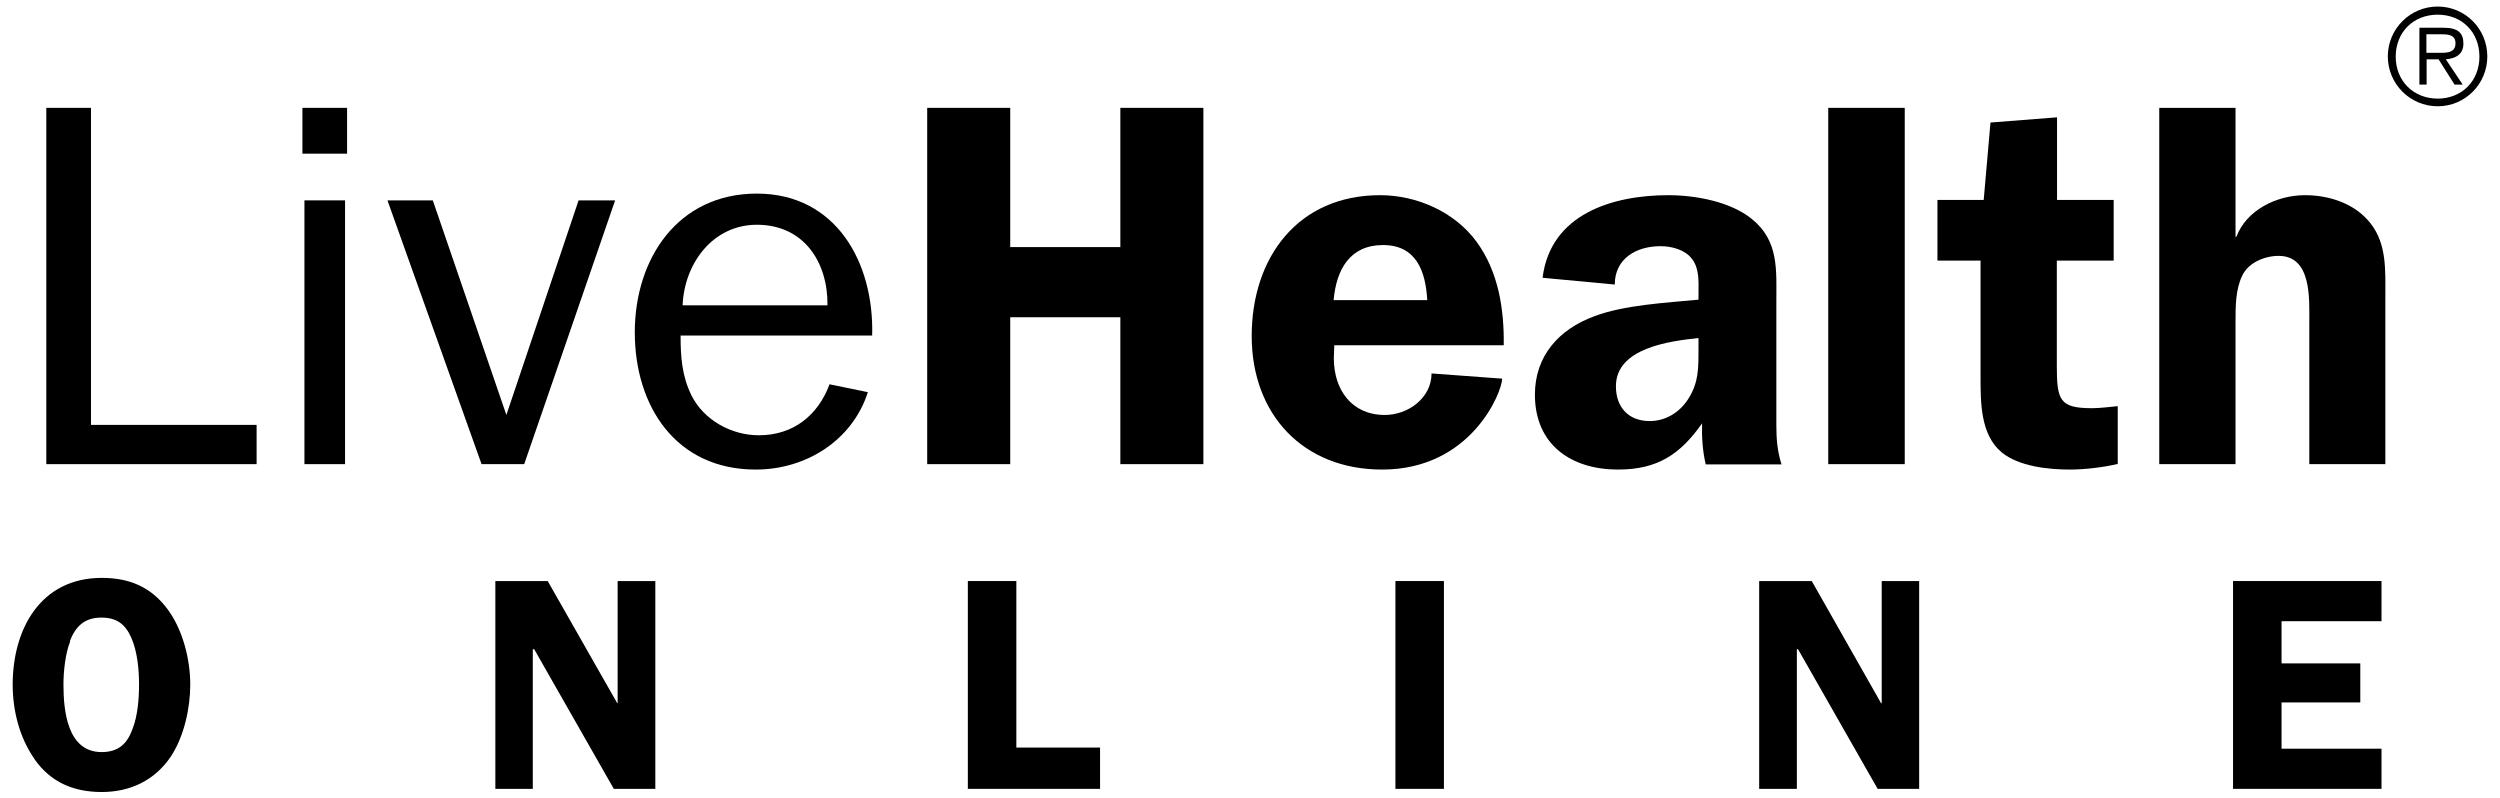
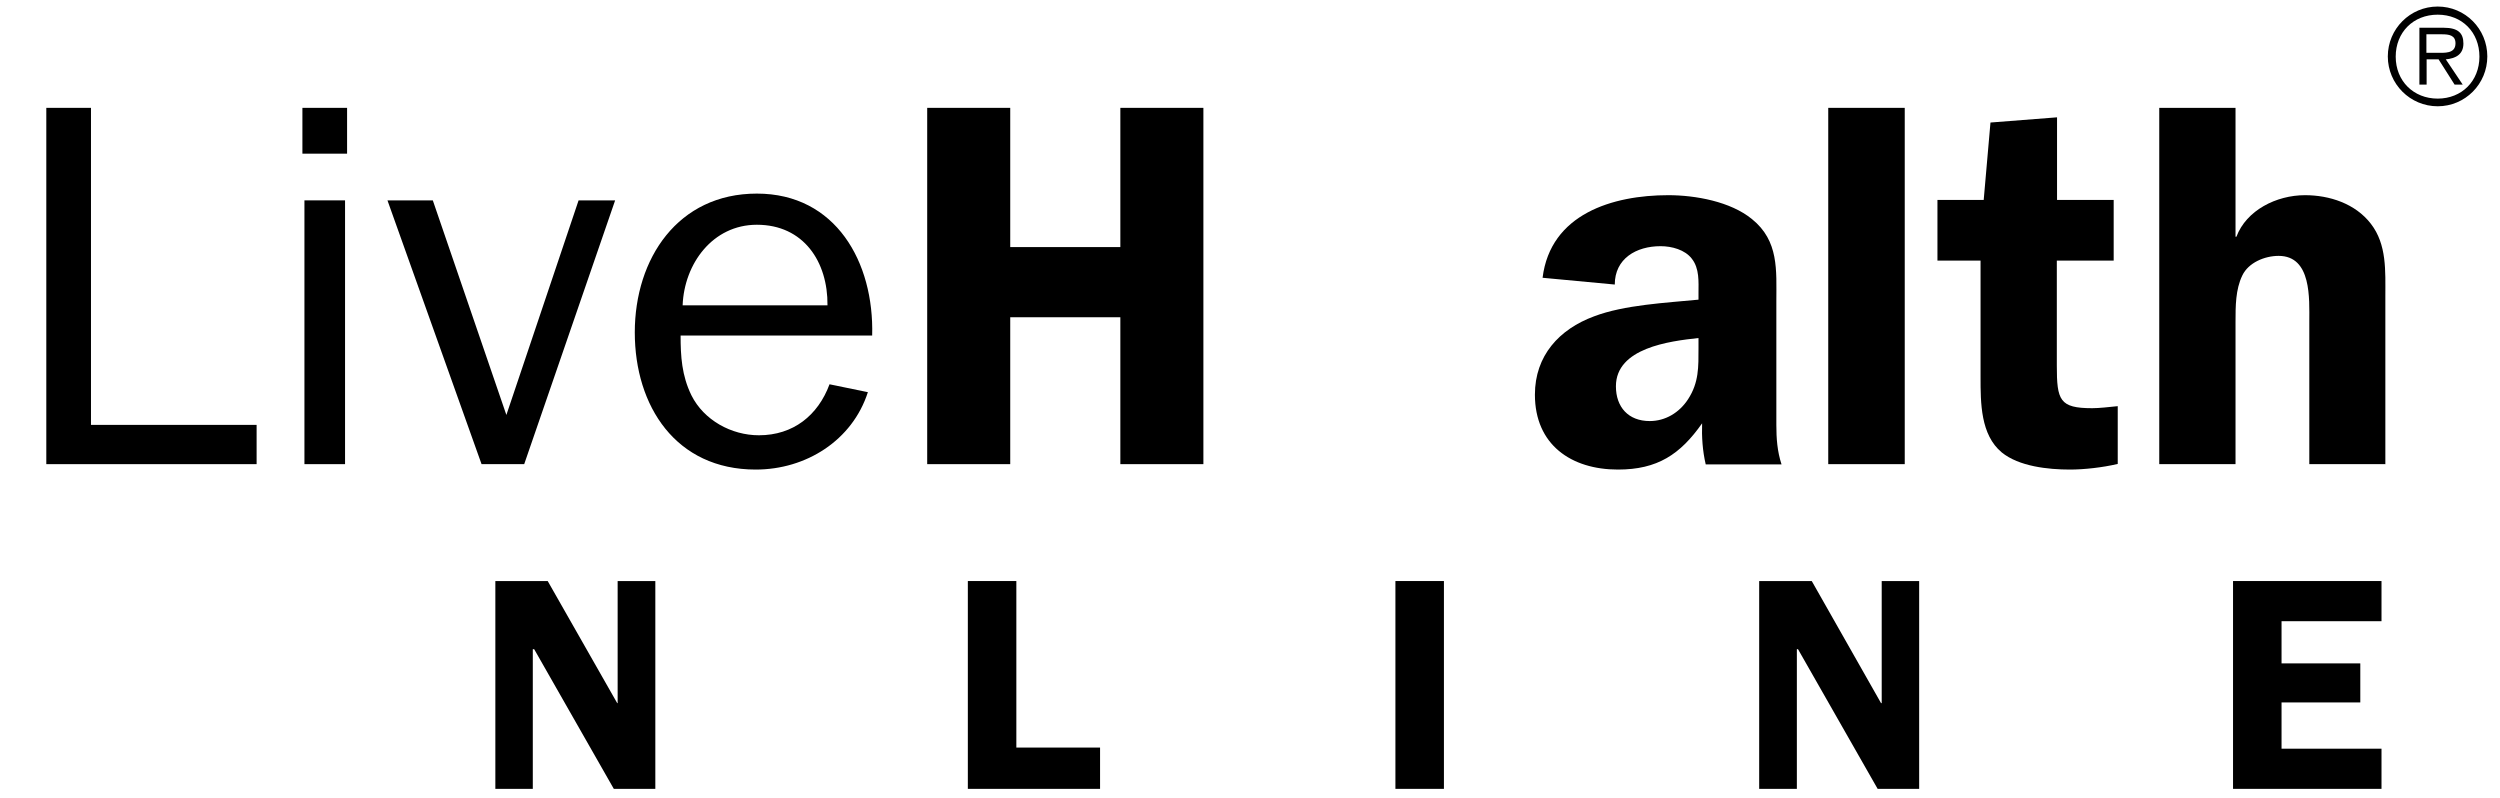
<svg xmlns="http://www.w3.org/2000/svg" width="191" height="61" viewBox="0 0 191 61" fill="none">
  <path d="M19.605 35.461H3.538V8.24H6.951V32.461H19.605V35.461Z" fill="#234B8D" style="fill:#234B8D;fill:color(display-p3 0.137 0.294 0.553);fill-opacity:1;" />
  <path d="M26.517 11.74H23.104V8.24H26.517V11.74ZM26.362 35.461H23.259V15.308H26.362V35.461Z" fill="#234B8D" style="fill:#234B8D;fill:color(display-p3 0.137 0.294 0.553);fill-opacity:1;" />
  <path d="M40.049 35.461H36.791L29.602 15.309H33.067L38.687 31.703L44.204 15.309H46.996L40.049 35.461Z" fill="#234B8D" style="fill:#234B8D;fill:color(display-p3 0.137 0.294 0.553);fill-opacity:1;" />
  <path d="M66.306 29.962C65.117 33.651 61.583 35.875 57.738 35.875C51.636 35.875 48.498 31.031 48.498 25.394C48.498 19.756 51.791 14.791 57.825 14.791C63.858 14.791 66.789 20.032 66.634 25.635H51.998C51.998 27.221 52.084 28.686 52.825 30.203C53.773 32.1 55.877 33.255 57.98 33.255C60.6 33.255 62.496 31.738 63.376 29.359L66.306 29.962ZM63.22 23.325C63.255 19.998 61.393 17.171 57.825 17.171C54.446 17.171 52.273 20.153 52.153 23.325H63.22Z" fill="#234B8D" style="fill:#234B8D;fill:color(display-p3 0.137 0.294 0.553);fill-opacity:1;" />
  <path d="M91.939 35.461H85.595V24.238H77.182V35.461H70.838V8.24H77.182V18.877H85.595V8.24H91.939V35.461Z" fill="#234B8D" style="fill:#234B8D;fill:color(display-p3 0.137 0.294 0.553);fill-opacity:1;" />
-   <path d="M101.939 26.376L101.905 27.376C101.905 29.755 103.25 31.703 105.801 31.703C107.594 31.703 109.37 30.393 109.37 28.531L114.765 28.928C114.765 29.927 112.421 35.875 105.594 35.875C99.56 35.875 95.63 31.669 95.63 25.669C95.63 19.67 99.164 14.912 105.439 14.912C108.249 14.912 111.145 16.188 112.817 18.481C114.49 20.773 114.921 23.635 114.886 26.376H101.957H101.939ZM109.042 22.928C108.921 20.739 108.215 18.722 105.663 18.722C103.112 18.722 102.095 20.618 101.888 22.928H109.025H109.042Z" fill="#234B8D" style="fill:#234B8D;fill:color(display-p3 0.137 0.294 0.553);fill-opacity:1;" />
  <path d="M130.317 35.479C130.075 34.444 130.006 33.375 130.041 32.341C128.369 34.72 126.628 35.875 123.611 35.875C120.042 35.875 117.267 33.979 117.267 30.152C117.267 27.169 119.128 25.152 121.783 24.17C124.093 23.29 127.3 23.135 129.765 22.894V22.411C129.765 21.532 129.851 20.515 129.248 19.756C128.731 19.084 127.731 18.808 126.869 18.808C125.007 18.808 123.369 19.756 123.369 21.739L117.853 21.222C118.456 16.343 123.214 14.912 127.455 14.912C129.524 14.912 132.213 15.395 133.851 16.739C135.919 18.412 135.713 20.636 135.713 23.049V32.462C135.713 33.496 135.782 34.479 136.109 35.479H130.317ZM129.765 25.825C127.541 26.066 123.456 26.583 123.456 29.514C123.456 31.1 124.404 32.169 126.041 32.169C127.231 32.169 128.3 31.531 128.972 30.496C129.8 29.221 129.765 28.031 129.765 26.6V25.807V25.825Z" fill="#234B8D" style="fill:#234B8D;fill:color(display-p3 0.137 0.294 0.553);fill-opacity:1;" />
  <path d="M145.522 8.24H139.678V35.461H145.522V8.24Z" fill="#234B8D" style="fill:#234B8D;fill:color(display-p3 0.137 0.294 0.553);fill-opacity:1;" />
  <path d="M161.468 19.911H157.141V27.928C157.141 30.582 157.347 31.186 159.847 31.186C160.364 31.186 161.123 31.1 161.795 31.031V35.444C160.64 35.72 159.209 35.875 158.14 35.875C156.468 35.875 154.244 35.633 152.934 34.565C151.314 33.22 151.314 30.789 151.314 28.807V19.911H148.021V15.274H151.555L152.072 9.361L157.158 8.964V15.274H161.485V19.911H161.468Z" fill="#234B8D" style="fill:#234B8D;fill:color(display-p3 0.137 0.294 0.553);fill-opacity:1;" />
  <path d="M182.258 35.461H176.431V24.583C176.431 22.842 176.621 19.549 174.087 19.549C173.018 19.549 171.777 20.066 171.311 21.049C170.794 22.118 170.794 23.394 170.794 24.583V35.461H164.967V8.24H170.794V18.084H170.863C171.622 16.067 173.914 14.912 176.104 14.912C177.966 14.912 179.948 15.55 181.138 17.101C182.362 18.687 182.241 20.704 182.241 22.652V35.478L182.258 35.461Z" fill="#234B8D" style="fill:#234B8D;fill:color(display-p3 0.137 0.294 0.553);fill-opacity:1;" />
-   <path d="M2.641 57.993C1.486 56.355 0.969 54.287 0.969 52.304C0.969 48.098 3.072 44.15 7.778 44.15C9.881 44.15 11.554 44.84 12.829 46.581C13.967 48.132 14.536 50.373 14.536 52.304C14.536 54.114 14.053 56.304 13.036 57.821C11.812 59.631 9.933 60.51 7.778 60.51C5.623 60.51 3.882 59.769 2.641 58.01M5.365 48.994C4.986 49.942 4.848 51.304 4.848 52.304C4.848 54.287 5.141 57.459 7.761 57.459C9.037 57.459 9.726 56.838 10.14 55.648C10.519 54.683 10.623 53.356 10.623 52.321C10.623 51.166 10.502 49.804 10.037 48.736C9.571 47.667 8.899 47.184 7.744 47.184C6.468 47.184 5.779 47.839 5.33 48.994" fill="#6D6E70" style="fill:#6D6E70;fill:color(display-p3 0.427 0.431 0.439);fill-opacity:1;" />
  <path d="M50.067 60.269H46.895L40.81 49.597H40.706V60.269H37.845V44.391H41.844L47.154 53.718H47.188V44.391H50.067V60.269Z" fill="#6D6E70" style="fill:#6D6E70;fill:color(display-p3 0.427 0.431 0.439);fill-opacity:1;" />
  <path d="M84.045 57.114V60.269H73.943V44.391H77.649V57.114H84.045Z" fill="#6D6E70" style="fill:#6D6E70;fill:color(display-p3 0.427 0.431 0.439);fill-opacity:1;" />
  <path d="M110.316 44.391H106.61V60.269H110.316V44.391Z" fill="#6D6E70" style="fill:#6D6E70;fill:color(display-p3 0.427 0.431 0.439);fill-opacity:1;" />
  <path d="M146.624 60.269H143.452L137.367 49.597H137.28V60.269H134.401V44.391H138.418L143.711 53.718H143.762V44.391H146.624V60.269Z" fill="#6D6E70" style="fill:#6D6E70;fill:color(display-p3 0.427 0.431 0.439);fill-opacity:1;" />
  <path d="M174.31 47.46V50.683H180.327V53.666H174.31V57.2H181.947V60.269H170.604V44.391H181.947V47.46H174.31Z" fill="#6D6E70" style="fill:#6D6E70;fill:color(display-p3 0.427 0.431 0.439);fill-opacity:1;" />
  <path d="M186.239 7.534C184.394 7.534 183.032 6.189 183.032 4.327C183.032 2.465 184.377 1.121 186.239 1.121C188.1 1.121 189.428 2.465 189.428 4.327C189.428 6.189 188.083 7.534 186.239 7.534ZM186.239 8.12C188.342 8.12 190.031 6.413 190.031 4.31C190.031 2.207 188.342 0.5 186.239 0.5C184.135 0.5 182.429 2.207 182.429 4.31C182.429 6.413 184.135 8.12 186.239 8.12ZM185.377 4.534H186.308L187.532 6.465H188.152L186.859 4.534C187.618 4.465 188.204 4.155 188.204 3.327C188.204 2.551 187.825 2.12 186.704 2.12H184.842V6.465H185.394V4.534H185.377ZM185.377 4.034V2.62H186.566C187.101 2.62 187.6 2.689 187.6 3.31C187.6 4.12 186.756 4.034 186.152 4.034H185.394H185.377Z" fill="#234B8D" style="fill:#234B8D;fill:color(display-p3 0.137 0.294 0.553);fill-opacity:1;" />
</svg>